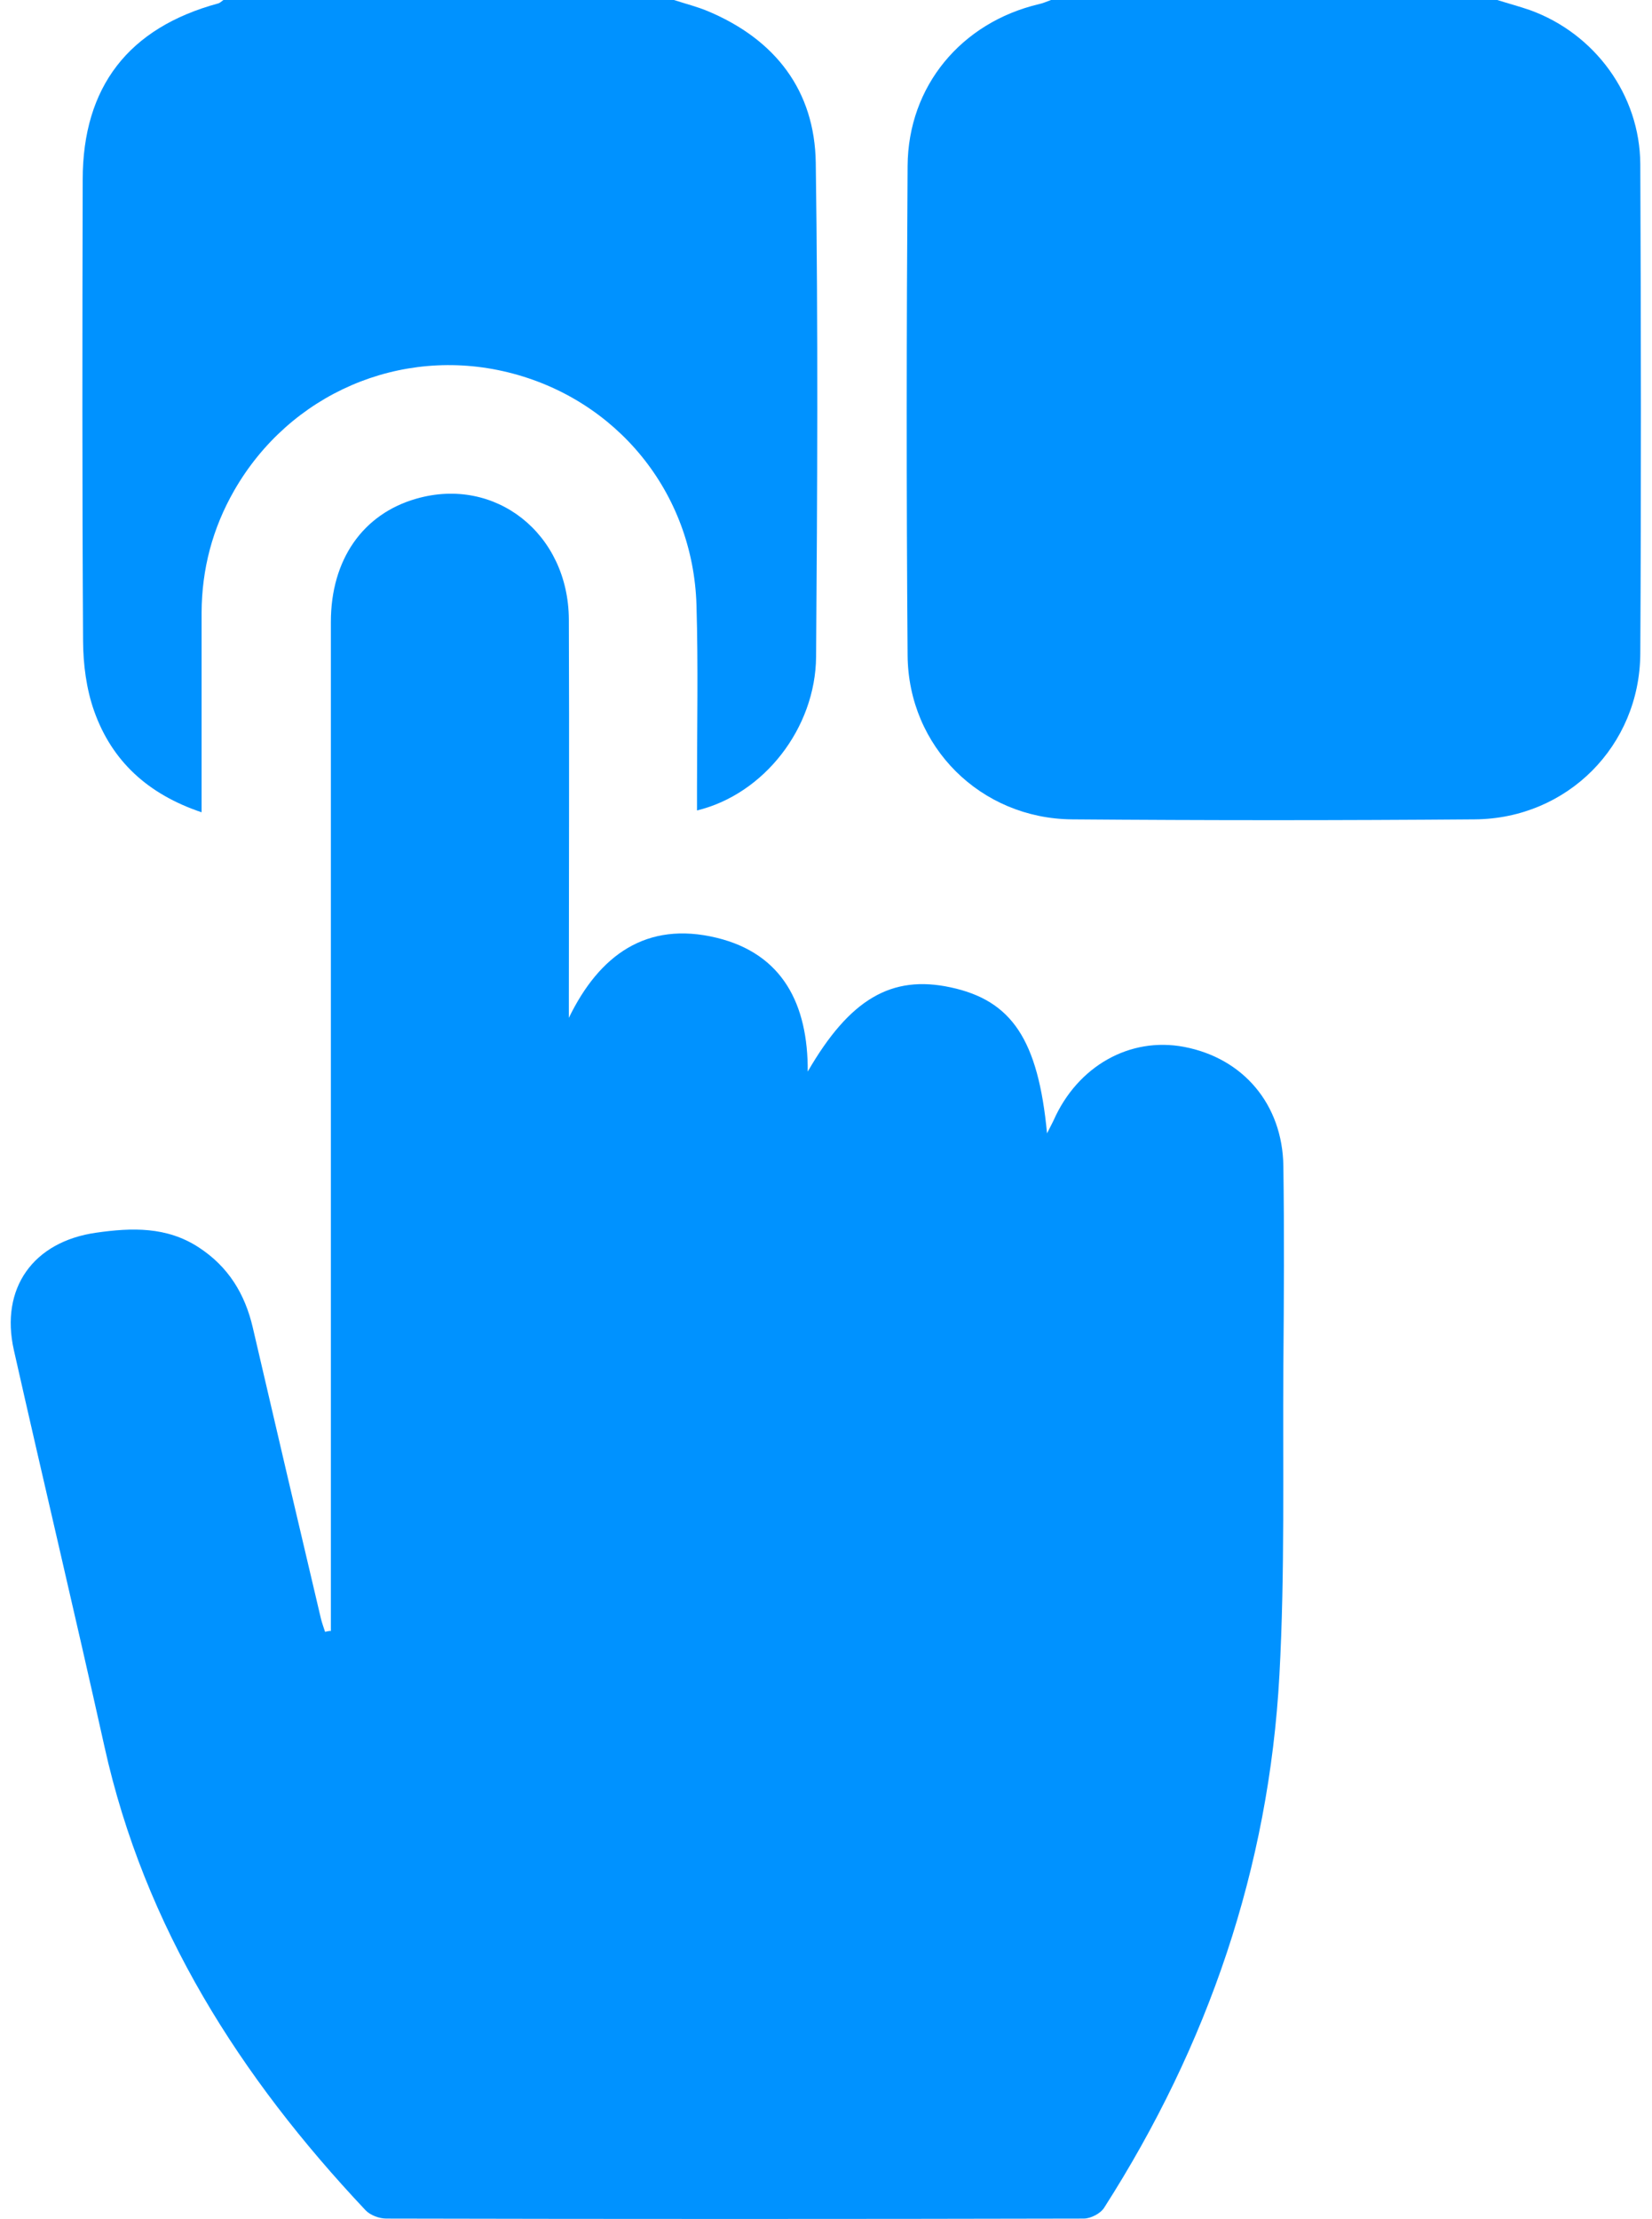
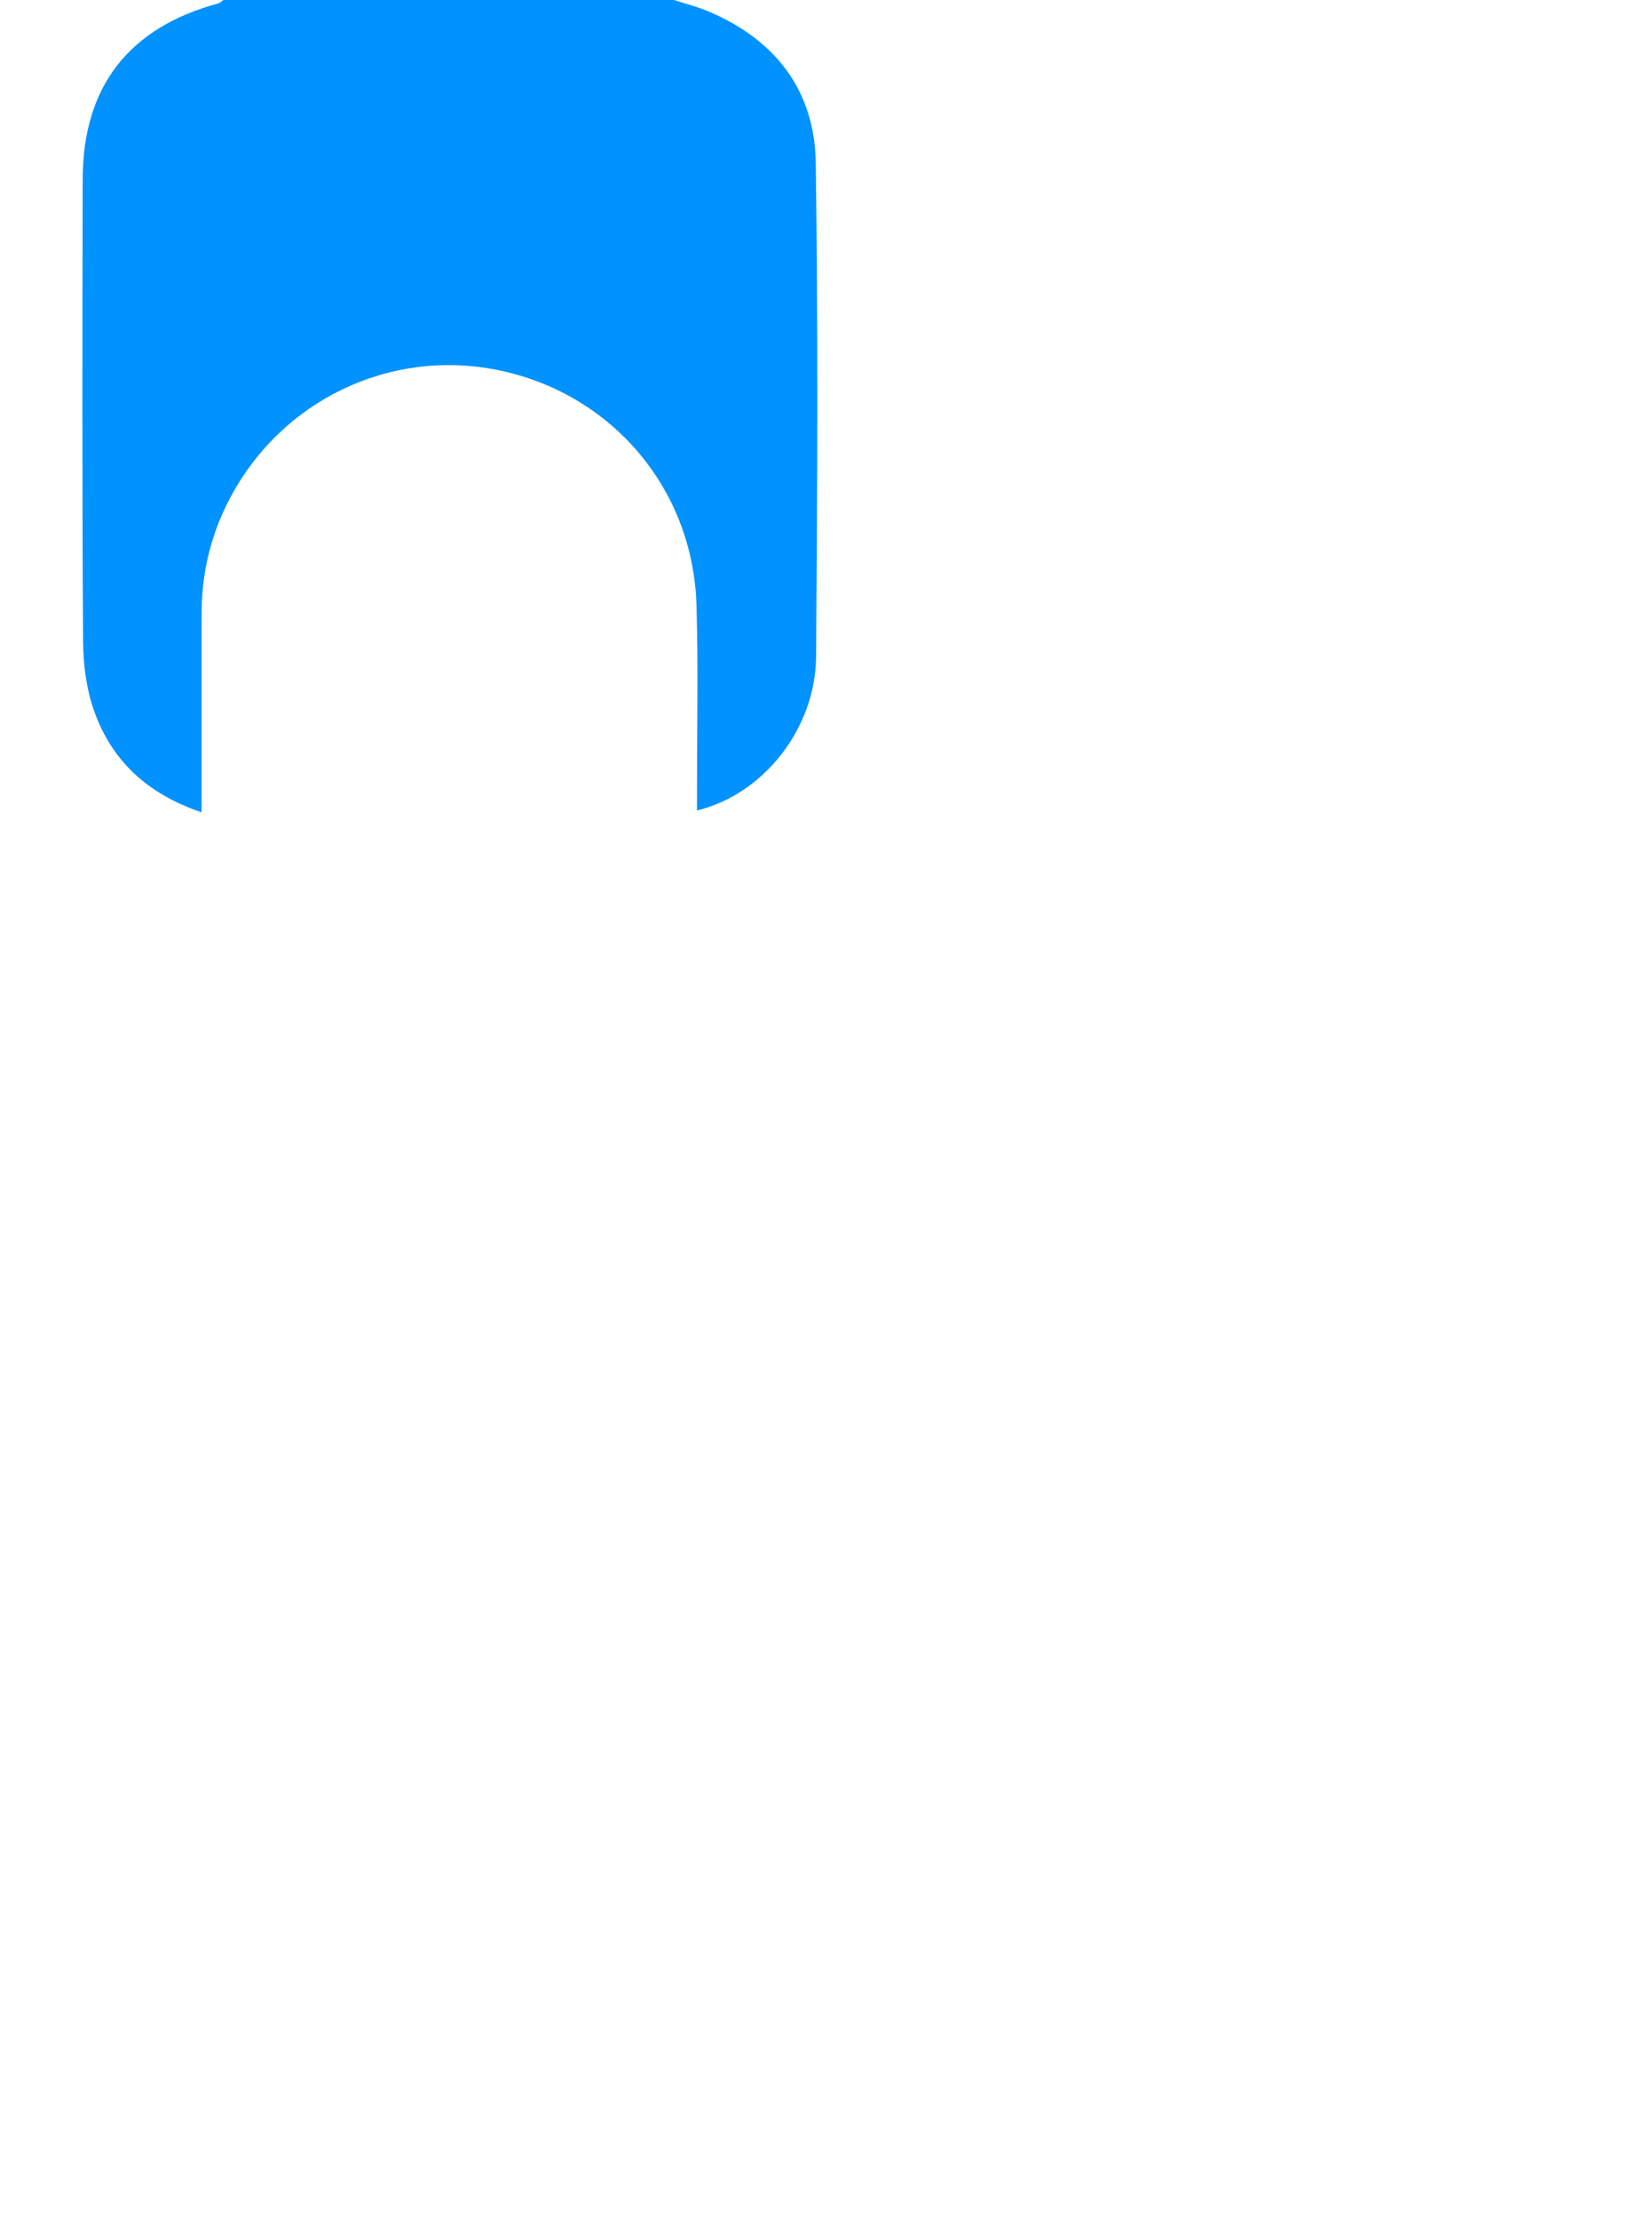
<svg xmlns="http://www.w3.org/2000/svg" width="35" height="47" viewBox="0 0 35 47" fill="none">
-   <path d="M31.721 0C31.952 0.073 32.187 0.135 32.417 0.215C33.79 0.712 34.744 2.012 34.752 3.477C34.767 6.935 34.771 10.389 34.752 13.846C34.74 15.796 33.206 17.338 31.248 17.354C28.402 17.377 25.56 17.377 22.713 17.354C20.779 17.338 19.244 15.819 19.229 13.881C19.202 10.423 19.206 6.969 19.229 3.512C19.24 1.823 20.367 0.477 22.01 0.088C22.098 0.069 22.183 0.031 22.267 0C25.417 0 28.571 0 31.721 0Z" fill="#0092FF" />
  <path d="M14.279 0C14.525 0.081 14.775 0.142 15.01 0.242C16.429 0.842 17.26 1.919 17.283 3.446C17.333 6.931 17.317 10.419 17.29 13.908C17.279 15.423 16.183 16.823 14.767 17.165C14.767 16.988 14.767 16.831 14.767 16.673C14.767 15.389 14.794 14.104 14.756 12.819C14.687 10.427 13.063 8.45 10.76 7.885C8.483 7.327 6.137 8.338 4.96 10.392C4.502 11.192 4.275 12.054 4.271 12.977C4.271 14.231 4.271 15.485 4.271 16.738C4.271 16.873 4.271 17.008 4.271 17.204C3.137 16.823 2.371 16.123 1.994 15.058C1.829 14.592 1.763 14.073 1.76 13.577C1.74 10.319 1.744 7.062 1.752 3.804C1.752 1.838 2.725 0.588 4.621 0.073C4.663 0.062 4.694 0.027 4.733 0C7.913 0 11.098 0 14.279 0Z" fill="#0092FF" />
-   <path d="M7.01 34.546C7.01 34.365 7.01 34.188 7.01 34.008C7.01 27.061 7.01 20.119 7.01 13.173C7.01 11.854 7.687 10.885 8.821 10.562C10.494 10.081 12.044 11.3 12.052 13.123C12.063 15.769 12.052 18.415 12.052 21.061C12.052 21.227 12.052 21.392 12.052 21.558C12.698 20.227 13.698 19.504 15.179 19.861C16.583 20.2 17.121 21.273 17.113 22.696C18.002 21.158 18.89 20.642 20.14 20.912C21.436 21.189 21.994 22.019 22.183 24.004C22.248 23.873 22.287 23.804 22.321 23.731C22.829 22.581 23.936 21.954 25.087 22.173C26.34 22.412 27.171 23.389 27.19 24.696C27.21 26.104 27.202 27.512 27.19 28.919C27.175 31.108 27.225 33.296 27.106 35.481C26.883 39.562 25.594 43.319 23.394 46.758C23.317 46.881 23.11 46.989 22.96 46.989C18.033 47 13.11 47 8.183 46.989C8.037 46.989 7.844 46.919 7.744 46.812C5.09 43.996 3.063 40.827 2.213 36.992C1.59 34.188 0.925 31.396 0.294 28.596C-0.002 27.281 0.706 26.296 2.04 26.108C2.794 26 3.533 25.977 4.21 26.419C4.837 26.827 5.19 27.404 5.356 28.119C5.833 30.173 6.313 32.223 6.798 34.277C6.821 34.373 6.856 34.465 6.887 34.562C6.921 34.554 6.956 34.546 6.994 34.542L7.01 34.546Z" fill="#0092FF" />
</svg>